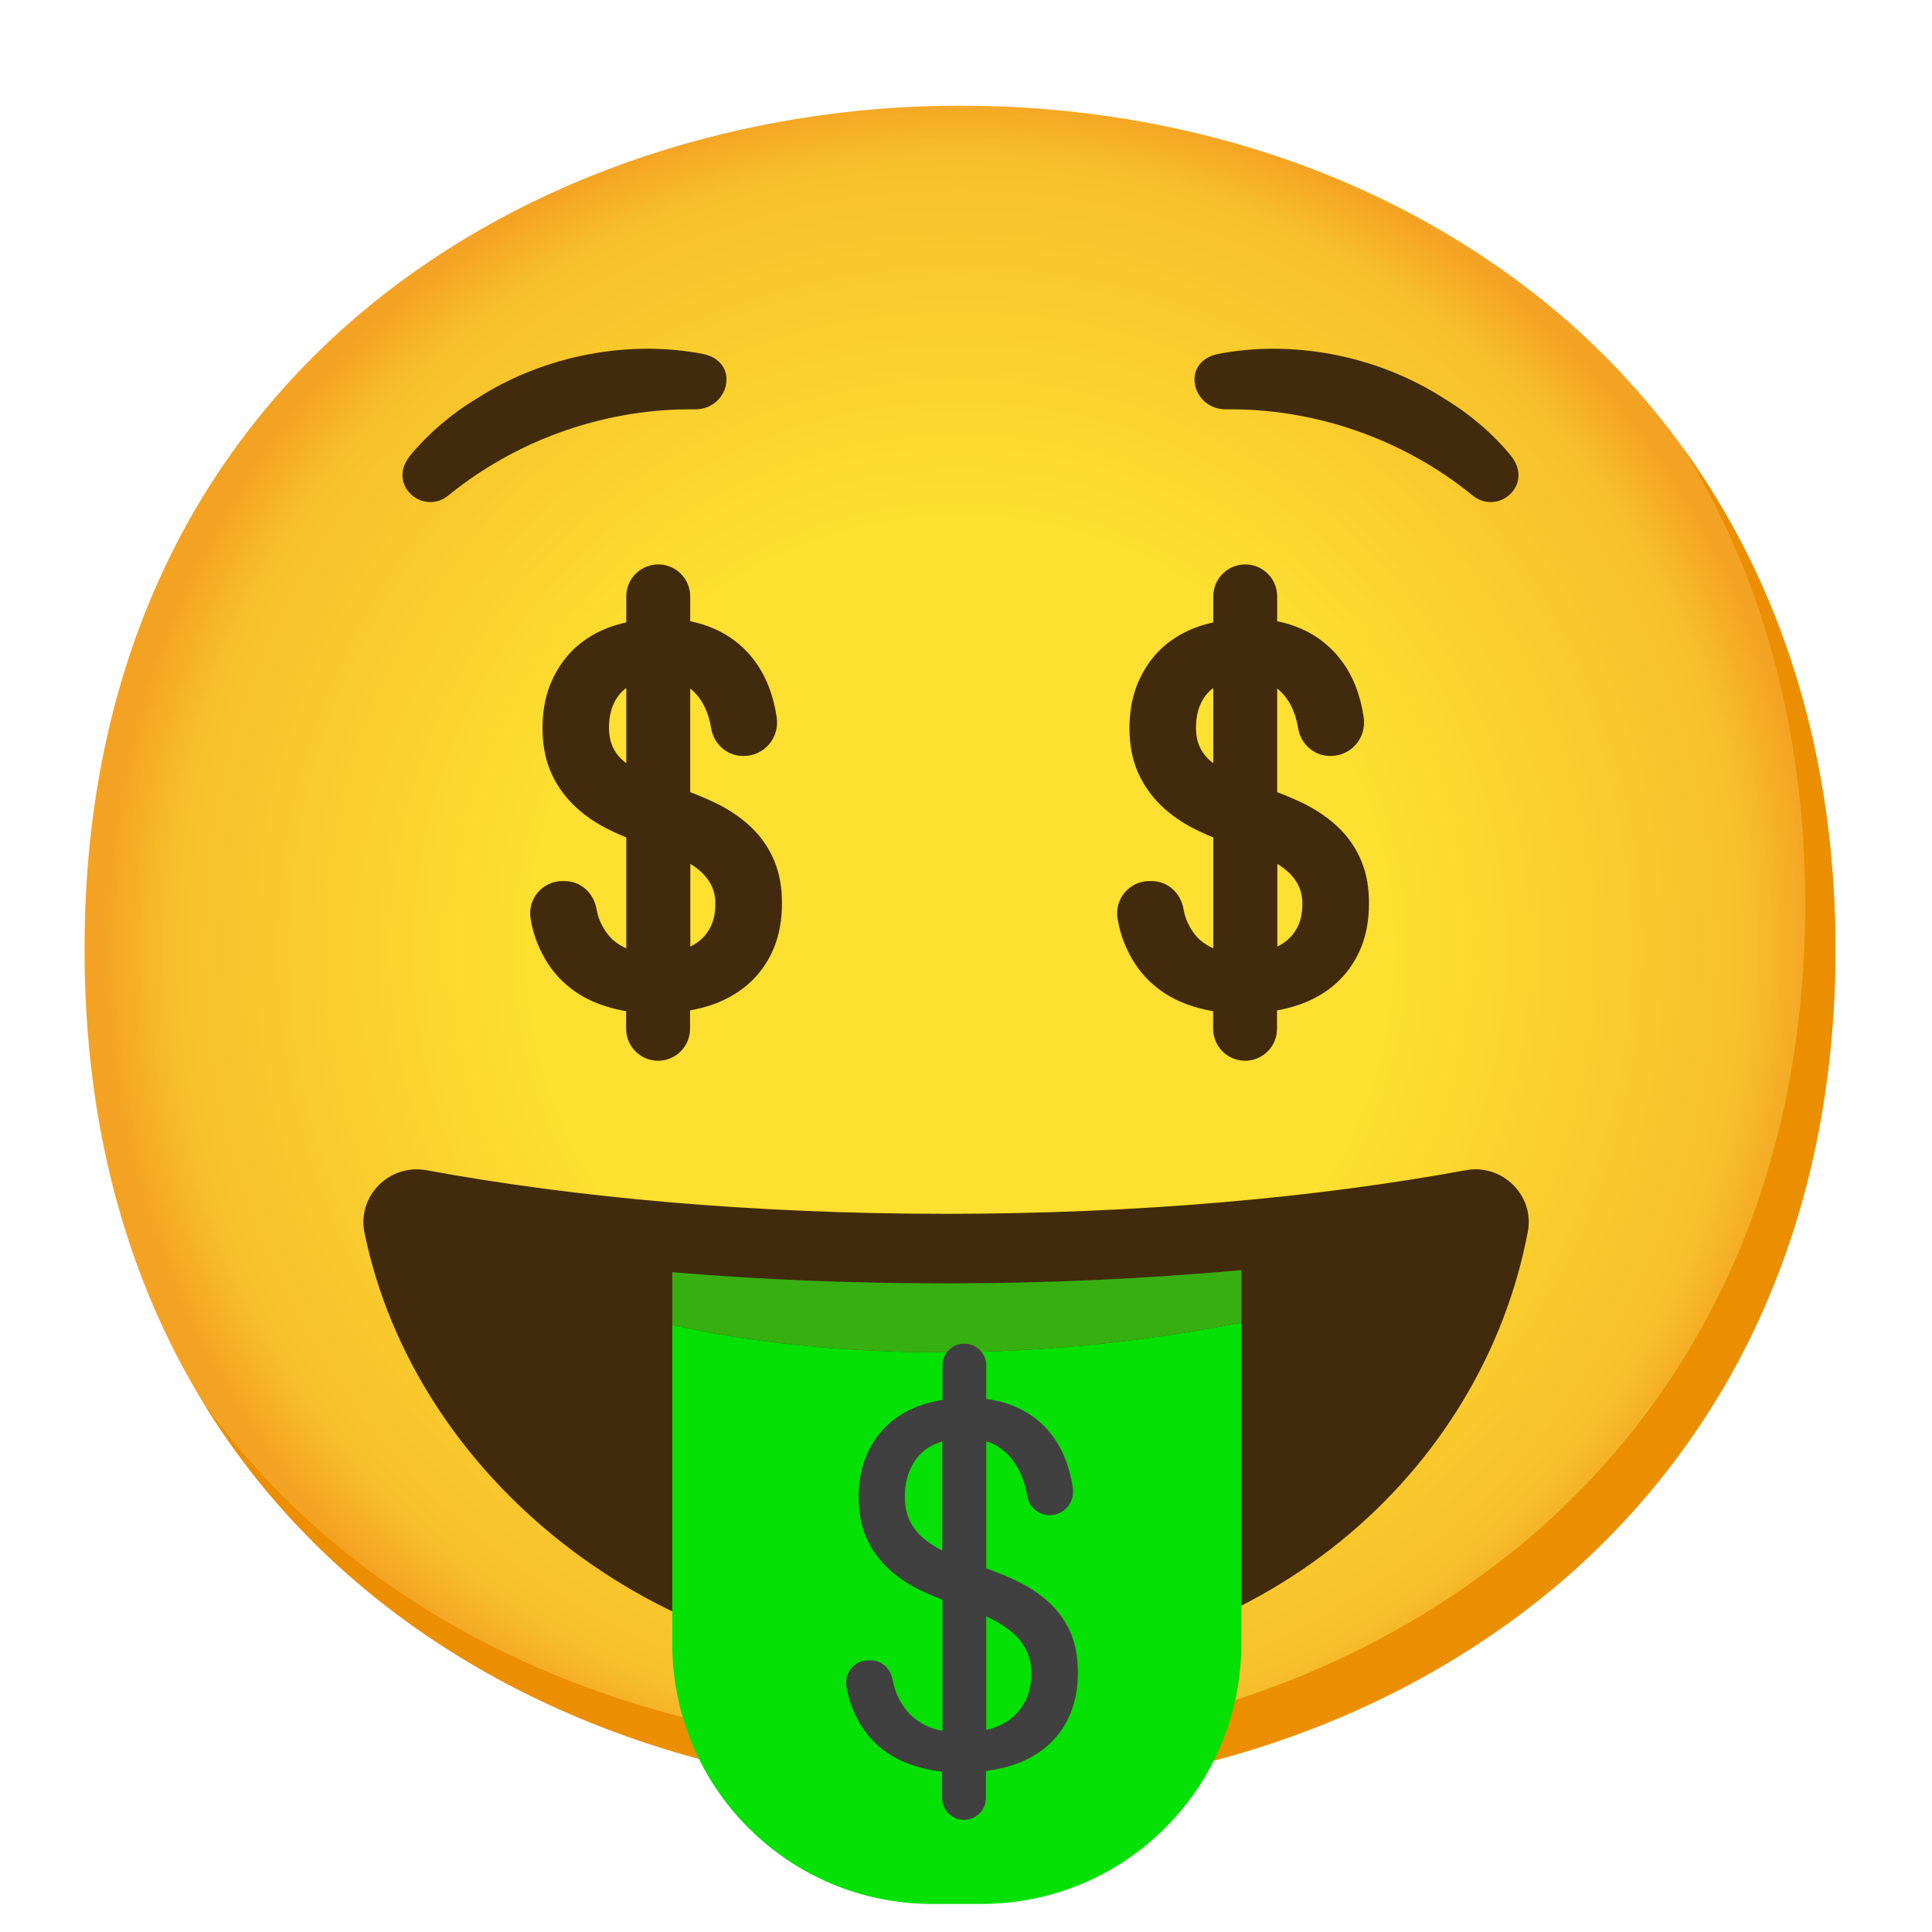
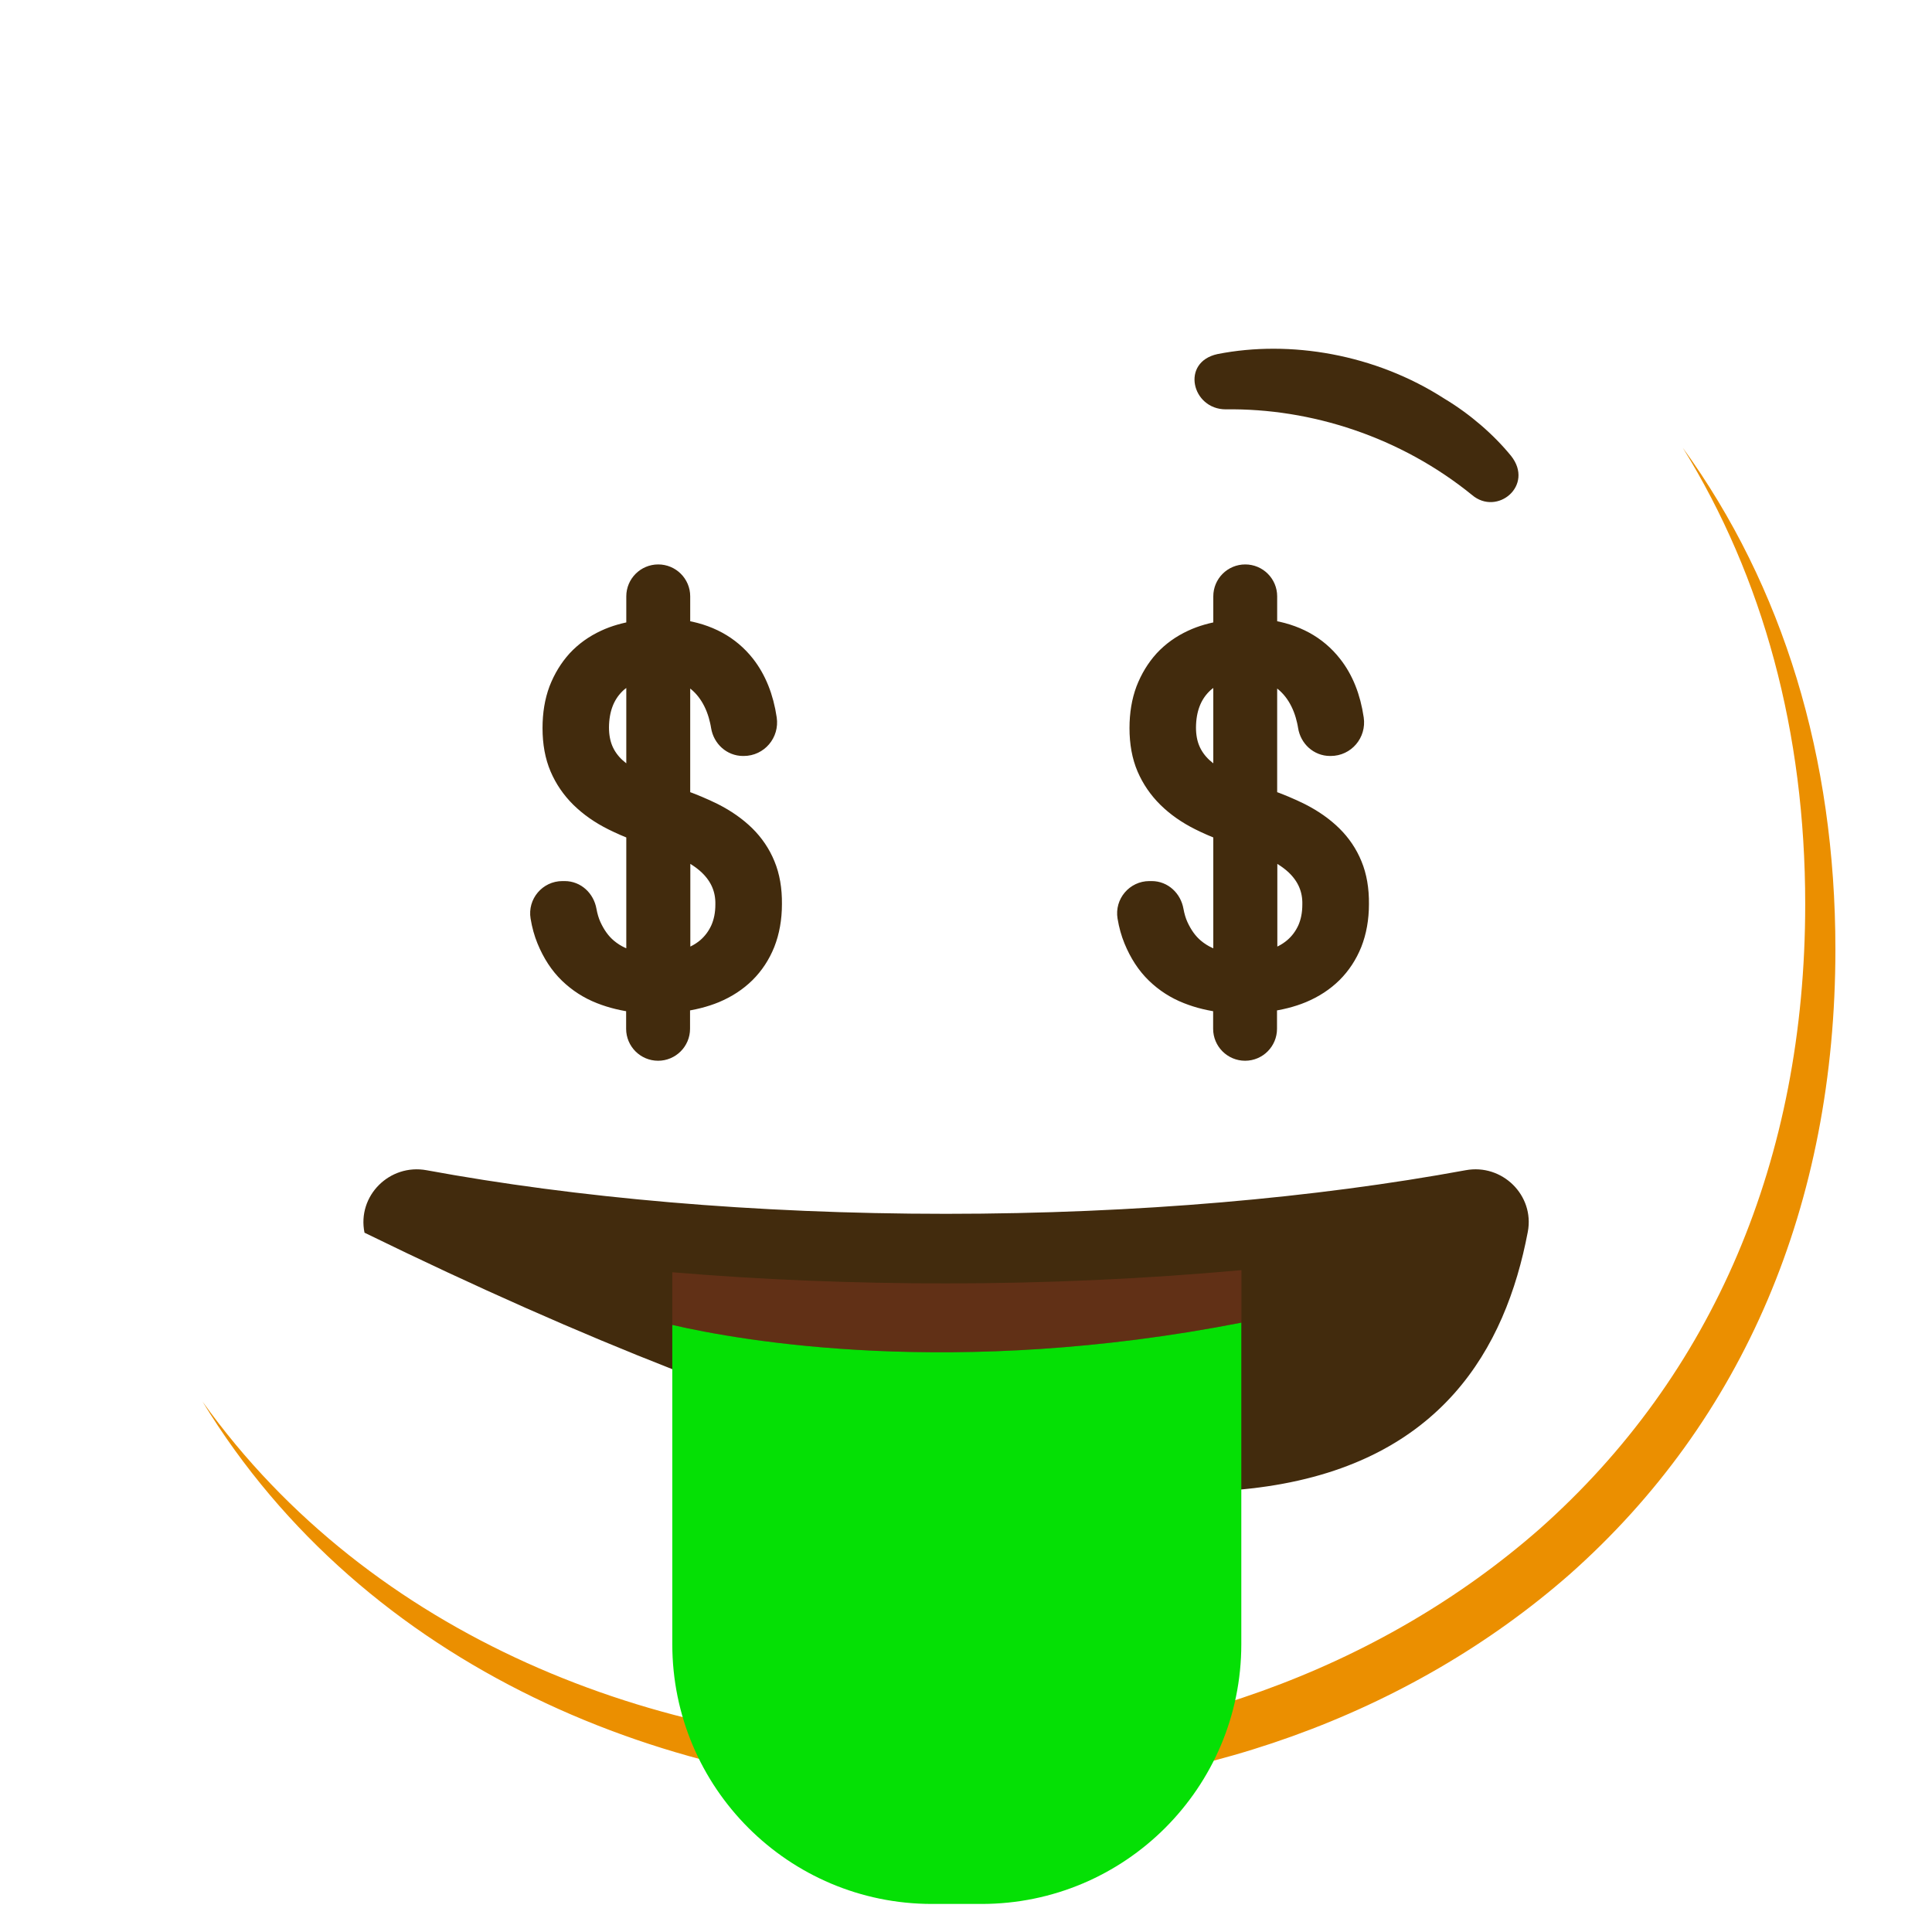
<svg xmlns="http://www.w3.org/2000/svg" width="48" height="48" viewBox="0 0 48 48" fill="none">
-   <path d="M23.85 44.55C13.387 44.55 2.1 37.987 2.1 23.587C2.1 9.188 13.387 2.625 23.85 2.625C29.663 2.625 35.025 4.537 39 8.025C43.312 11.85 45.6 17.25 45.6 23.587C45.6 29.925 43.312 35.288 39 39.112C35.025 42.6 29.625 44.55 23.85 44.55Z" fill="url(#paint0_radial_2025_4192)" />
  <path d="M41.809 11.126C43.807 14.351 44.85 18.191 44.85 22.462C44.85 28.8 42.562 34.163 38.25 37.987C34.275 41.475 28.875 43.425 23.1 43.425C16.328 43.425 9.21 40.669 5.032 34.822C9.067 41.445 16.654 44.55 23.85 44.55C29.625 44.55 35.025 42.6 39 39.112C43.312 35.288 45.6 29.925 45.6 23.587C45.6 18.81 44.299 14.565 41.809 11.126Z" fill="#EB8F00" />
-   <path d="M23.501 30.157C18.731 30.157 14.299 29.756 10.598 29.074C9.679 28.905 8.869 29.711 9.056 30.626C10.286 36.641 16.207 41.58 23.497 41.58C31.474 41.58 36.844 36.48 37.958 30.604C38.13 29.696 37.32 28.905 36.413 29.074C32.708 29.756 28.271 30.157 23.501 30.157Z" fill="#422B0D" />
+   <path d="M23.501 30.157C18.731 30.157 14.299 29.756 10.598 29.074C9.679 28.905 8.869 29.711 9.056 30.626C31.474 41.58 36.844 36.48 37.958 30.604C38.13 29.696 37.32 28.905 36.413 29.074C32.708 29.756 28.271 30.157 23.501 30.157Z" fill="#422B0D" />
  <path d="M33.593 21.491C33.48 21.214 33.311 20.966 33.097 20.756C32.88 20.543 32.617 20.359 32.306 20.201C32.059 20.078 31.781 19.961 31.481 19.856V16.703C31.538 16.721 31.598 16.736 31.65 16.762C31.841 16.856 32.002 16.991 32.134 17.16C32.265 17.329 32.366 17.531 32.434 17.764C32.46 17.858 32.483 17.951 32.498 18.049C32.542 18.323 32.767 18.532 33.045 18.532H33.06C33.42 18.532 33.686 18.214 33.634 17.861C33.555 17.321 33.375 16.875 33.097 16.523C32.715 16.035 32.175 15.742 31.481 15.645V14.816C31.481 14.516 31.238 14.273 30.938 14.273C30.637 14.273 30.394 14.516 30.394 14.816V15.671C30.116 15.716 29.858 15.787 29.625 15.896C29.348 16.024 29.115 16.192 28.92 16.402C28.729 16.613 28.579 16.86 28.47 17.141C28.365 17.422 28.312 17.738 28.312 18.09C28.312 18.461 28.372 18.788 28.492 19.069C28.613 19.35 28.785 19.601 29.006 19.819C29.227 20.036 29.494 20.224 29.809 20.381C29.989 20.471 30.188 20.558 30.394 20.636V23.887C30.394 23.887 30.394 23.887 30.39 23.891C30.116 23.843 29.88 23.734 29.674 23.561C29.509 23.422 29.378 23.239 29.273 23.01C29.22 22.894 29.183 22.766 29.156 22.62C29.108 22.35 28.89 22.14 28.613 22.14H28.556C28.215 22.14 27.956 22.448 28.012 22.781C28.046 22.988 28.099 23.175 28.17 23.348C28.309 23.685 28.489 23.962 28.718 24.184C28.946 24.405 29.209 24.574 29.505 24.69C29.786 24.802 30.082 24.87 30.39 24.907V25.56C30.39 25.86 30.634 26.104 30.934 26.104C31.234 26.104 31.477 25.86 31.477 25.56V24.889C31.793 24.848 32.085 24.776 32.347 24.668C32.644 24.544 32.895 24.379 33.105 24.172C33.311 23.966 33.472 23.723 33.589 23.434C33.701 23.149 33.761 22.823 33.761 22.462C33.765 22.095 33.709 21.769 33.593 21.491ZM29.88 19.069C29.738 18.938 29.633 18.788 29.565 18.626C29.497 18.465 29.464 18.281 29.464 18.071C29.468 17.625 29.599 17.273 29.858 17.01C29.996 16.867 30.18 16.766 30.394 16.703V19.414C30.188 19.309 30.015 19.192 29.88 19.069ZM32.486 23.089C32.404 23.269 32.291 23.422 32.141 23.55C31.991 23.677 31.808 23.775 31.594 23.839C31.56 23.85 31.523 23.854 31.485 23.861V21.045C31.781 21.184 32.021 21.334 32.194 21.499C32.475 21.769 32.614 22.091 32.606 22.47C32.606 22.706 32.565 22.909 32.486 23.089Z" fill="#422B0D" stroke="#422B0D" stroke-width="0.5" stroke-miterlimit="10" />
  <path d="M16.703 32.917V40.849C16.703 44.415 19.594 47.303 23.156 47.303H24.386C27.953 47.303 30.84 44.411 30.84 40.849V32.861C23.711 34.256 18.401 33.311 16.703 32.917Z" fill="#05E005" />
-   <path d="M23.497 31.886C21.176 31.886 18.892 31.793 16.703 31.609V32.917C18.405 33.311 23.711 34.256 30.844 32.861V31.556C28.485 31.77 26.014 31.886 23.497 31.886Z" fill="#05E005" />
  <path opacity="0.3" d="M23.497 31.886C21.176 31.886 18.892 31.793 16.703 31.609V32.917C18.405 33.311 23.711 34.256 30.844 32.861V31.556C28.485 31.77 26.014 31.886 23.497 31.886Z" fill="#AB3F2E" />
-   <path d="M26.614 40.601C26.501 40.324 26.332 40.076 26.119 39.866C25.901 39.653 25.639 39.469 25.328 39.311C25.08 39.188 24.802 39.071 24.503 38.966V35.812C24.559 35.831 24.619 35.846 24.671 35.873C24.863 35.966 25.024 36.101 25.155 36.27C25.286 36.439 25.387 36.641 25.455 36.874C25.481 36.968 25.504 37.061 25.519 37.159C25.564 37.432 25.789 37.642 26.066 37.642H26.081C26.441 37.642 26.707 37.324 26.655 36.971C26.576 36.435 26.396 35.989 26.119 35.633C25.736 35.145 25.196 34.852 24.503 34.755V33.926C24.503 33.626 24.259 33.383 23.959 33.383C23.659 33.383 23.415 33.626 23.415 33.926V34.781C23.137 34.826 22.879 34.898 22.646 35.006C22.369 35.134 22.136 35.303 21.941 35.513C21.75 35.722 21.6 35.97 21.491 36.251C21.386 36.532 21.334 36.847 21.334 37.2C21.334 37.571 21.394 37.898 21.514 38.179C21.634 38.46 21.806 38.711 22.027 38.929C22.249 39.146 22.515 39.334 22.83 39.491C23.01 39.581 23.209 39.667 23.415 39.746V42.998C23.415 42.998 23.415 42.998 23.411 43.001C23.137 42.953 22.901 42.844 22.695 42.671C22.53 42.532 22.399 42.349 22.294 42.12C22.241 42.004 22.204 41.876 22.177 41.73C22.125 41.46 21.907 41.25 21.63 41.25H21.574C21.233 41.25 20.974 41.557 21.03 41.891C21.064 42.097 21.116 42.285 21.188 42.458C21.326 42.795 21.506 43.072 21.735 43.294C21.964 43.515 22.226 43.684 22.523 43.8C22.804 43.913 23.1 43.98 23.407 44.017V44.67C23.407 44.97 23.651 45.214 23.951 45.214C24.251 45.214 24.495 44.97 24.495 44.67V43.999C24.81 43.958 25.102 43.886 25.365 43.778C25.661 43.654 25.913 43.489 26.122 43.282C26.329 43.076 26.49 42.833 26.606 42.544C26.719 42.259 26.779 41.932 26.779 41.572C26.782 41.205 26.726 40.883 26.614 40.601ZM22.898 38.179C22.755 38.047 22.65 37.898 22.582 37.736C22.515 37.575 22.481 37.391 22.481 37.181C22.485 36.735 22.616 36.383 22.875 36.12C23.014 35.977 23.198 35.876 23.411 35.812V38.524C23.205 38.419 23.032 38.303 22.898 38.179ZM25.504 42.203C25.421 42.383 25.309 42.536 25.159 42.664C25.009 42.791 24.825 42.889 24.611 42.953C24.578 42.964 24.54 42.968 24.503 42.975V40.159C24.799 40.297 25.039 40.447 25.211 40.612C25.492 40.883 25.631 41.205 25.624 41.584C25.624 41.816 25.582 42.019 25.504 42.203Z" fill="#404040" />
-   <path d="M11.156 12.296C10.53 12.832 9.6 12.06 10.185 11.325C10.62 10.793 11.205 10.286 11.842 9.904C13.56 8.797 15.675 8.441 17.479 8.797C18.398 8.996 18.116 10.166 17.276 10.17C15.15 10.14 12.934 10.856 11.156 12.296Z" fill="#422B0D" />
  <path d="M36.57 12.296C37.196 12.832 38.126 12.06 37.541 11.325C37.106 10.793 36.521 10.286 35.884 9.904C34.166 8.797 32.051 8.441 30.248 8.797C29.329 8.996 29.61 10.166 30.45 10.17C32.576 10.14 34.796 10.856 36.57 12.296Z" fill="#422B0D" />
  <path d="M19.009 21.491C18.896 21.214 18.727 20.966 18.514 20.756C18.296 20.543 18.034 20.359 17.723 20.201C17.475 20.078 17.198 19.961 16.898 19.856V16.703C16.954 16.721 17.014 16.736 17.066 16.762C17.258 16.856 17.419 16.991 17.55 17.16C17.681 17.329 17.782 17.531 17.85 17.764C17.876 17.858 17.899 17.951 17.914 18.049C17.959 18.323 18.184 18.532 18.461 18.532H18.476C18.836 18.532 19.102 18.214 19.05 17.861C18.971 17.325 18.791 16.879 18.514 16.523C18.131 16.035 17.591 15.742 16.898 15.645V14.816C16.898 14.516 16.654 14.273 16.354 14.273C16.054 14.273 15.81 14.516 15.81 14.816V15.671C15.533 15.716 15.274 15.787 15.041 15.896C14.764 16.024 14.531 16.192 14.336 16.402C14.145 16.613 13.995 16.86 13.886 17.141C13.781 17.422 13.729 17.738 13.729 18.09C13.729 18.461 13.789 18.788 13.909 19.069C14.029 19.35 14.201 19.601 14.422 19.819C14.644 20.036 14.91 20.224 15.225 20.381C15.405 20.471 15.604 20.558 15.81 20.636V23.887C15.81 23.887 15.81 23.887 15.806 23.891C15.533 23.843 15.296 23.734 15.09 23.561C14.925 23.422 14.794 23.239 14.689 23.01C14.636 22.894 14.599 22.766 14.572 22.62C14.524 22.35 14.306 22.14 14.029 22.14H13.973C13.631 22.14 13.373 22.448 13.429 22.781C13.463 22.988 13.515 23.175 13.586 23.348C13.725 23.685 13.905 23.962 14.134 24.184C14.363 24.405 14.625 24.574 14.921 24.69C15.203 24.802 15.499 24.87 15.806 24.907V25.56C15.806 25.86 16.05 26.104 16.35 26.104C16.65 26.104 16.894 25.86 16.894 25.56V24.889C17.209 24.848 17.501 24.776 17.764 24.668C18.06 24.544 18.311 24.379 18.521 24.172C18.727 23.966 18.889 23.723 19.005 23.434C19.117 23.149 19.177 22.823 19.177 22.462C19.181 22.095 19.125 21.769 19.009 21.491ZM15.296 19.069C15.154 18.938 15.049 18.788 14.981 18.626C14.914 18.465 14.88 18.281 14.88 18.071C14.884 17.625 15.015 17.273 15.274 17.01C15.412 16.867 15.596 16.766 15.81 16.703V19.414C15.604 19.309 15.431 19.192 15.296 19.069ZM17.902 23.089C17.82 23.269 17.707 23.422 17.558 23.55C17.407 23.677 17.224 23.775 17.01 23.839C16.976 23.85 16.939 23.854 16.901 23.861V21.045C17.198 21.184 17.438 21.334 17.61 21.499C17.891 21.769 18.03 22.091 18.023 22.47C18.023 22.706 17.981 22.909 17.902 23.089Z" fill="#422B0D" stroke="#422B0D" stroke-width="0.5" stroke-miterlimit="10" />
  <defs>
    <radialGradient id="paint0_radial_2025_4192" cx="0" cy="0" r="1" gradientUnits="userSpaceOnUse" gradientTransform="translate(23.85 23.587) scale(21.36)">
      <stop offset="0.5" stop-color="#FDE030" />
      <stop offset="0.919" stop-color="#F7C02B" />
      <stop offset="1" stop-color="#F4A223" />
    </radialGradient>
  </defs>
</svg>